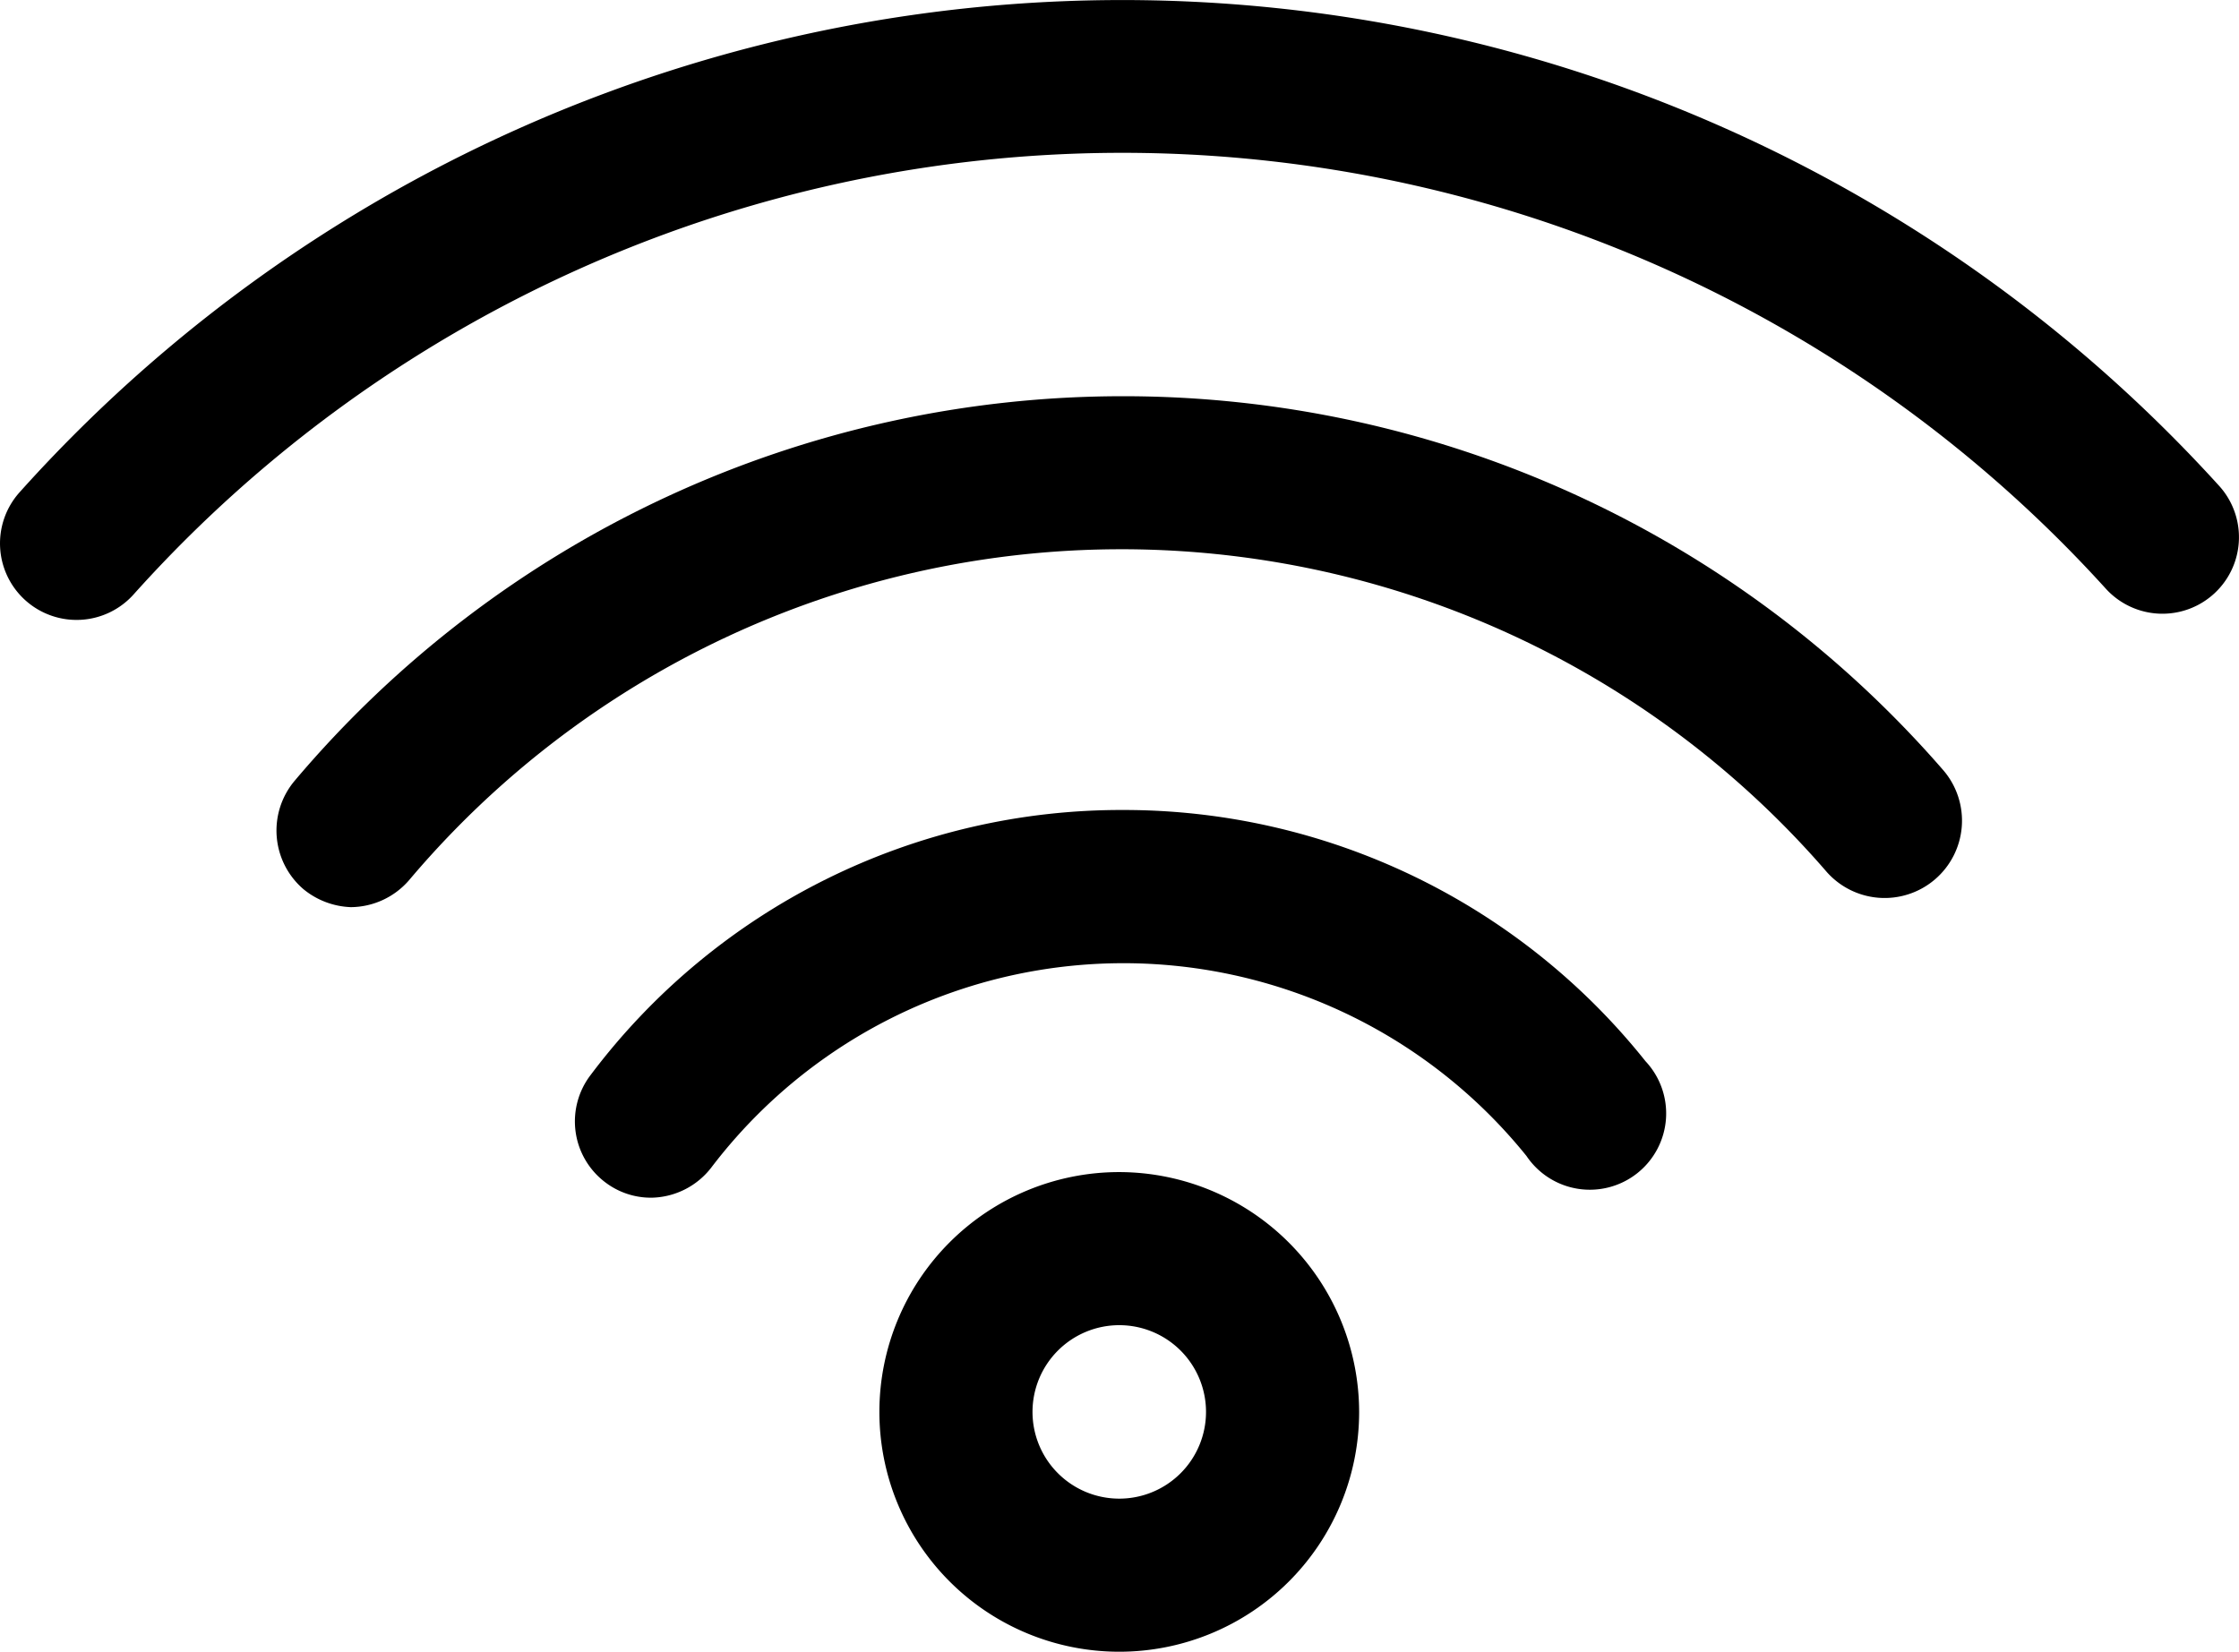
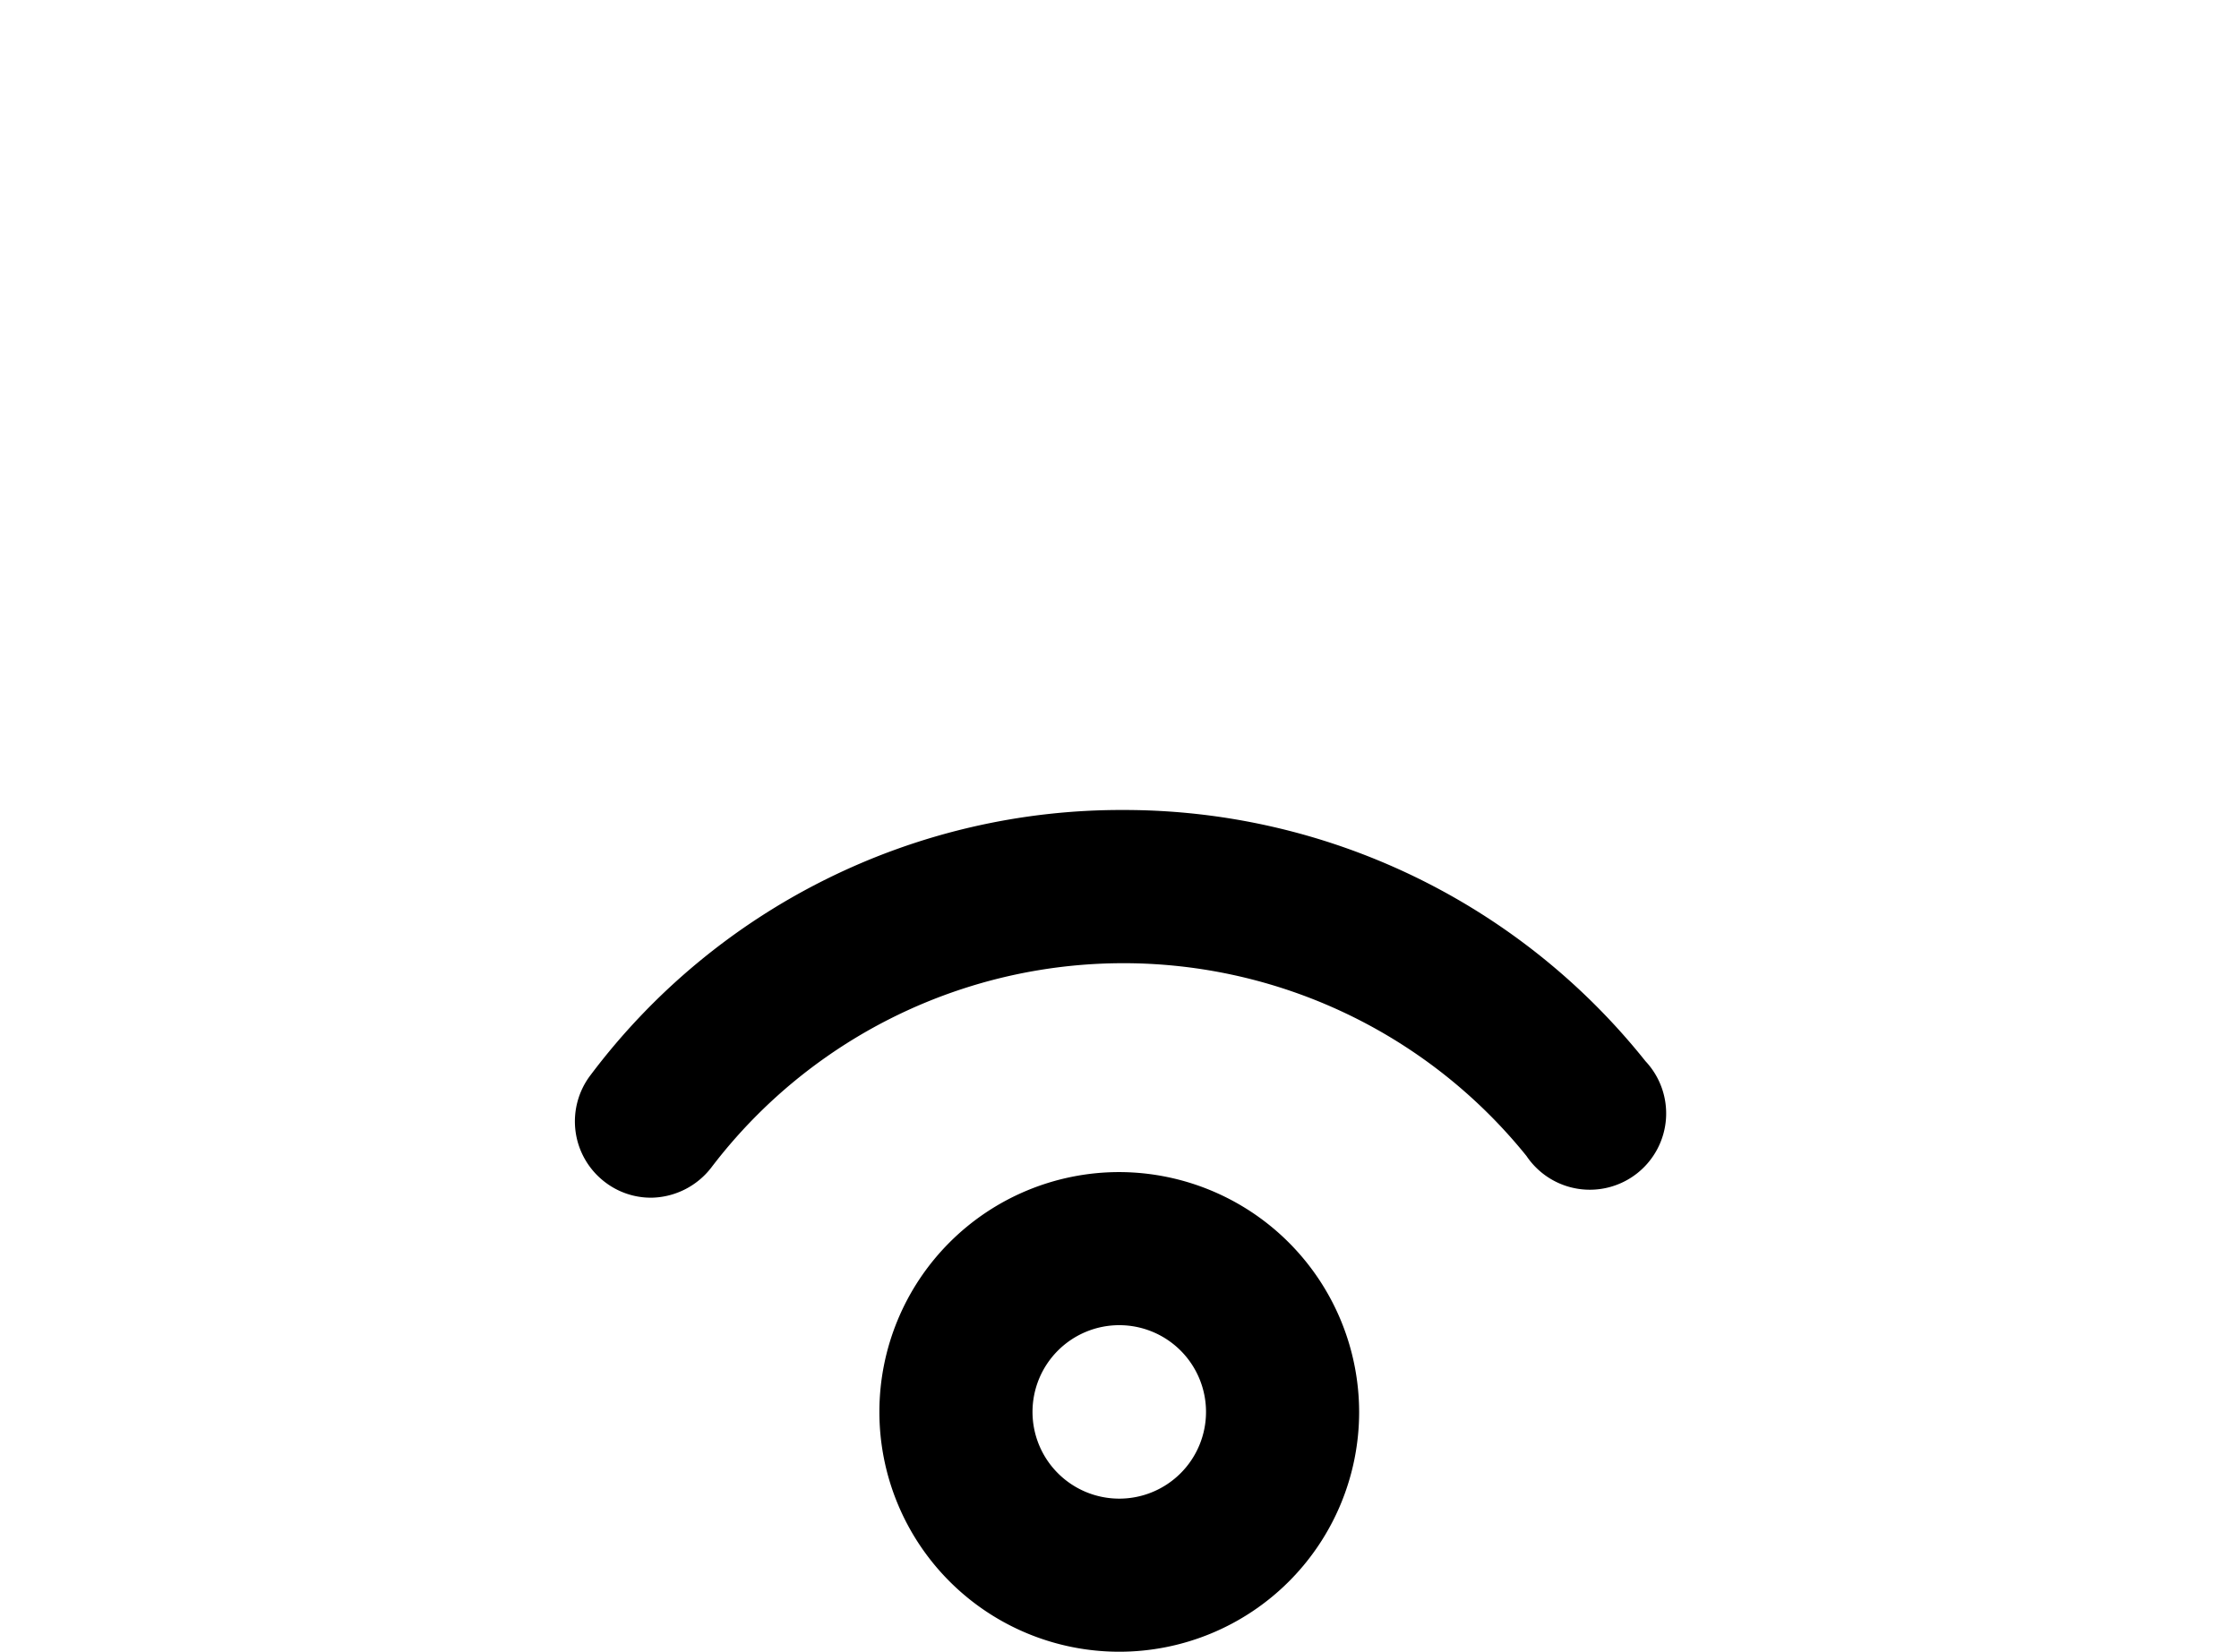
<svg xmlns="http://www.w3.org/2000/svg" viewBox="0 0 47.23 34.85">
  <g id="Capa_2" data-name="Capa 2">
    <g id="Capa_1-2" data-name="Capa 1">
      <path d="m23.61 24.73a5.06 5.06 0 1 0 5.06 5.06 5.07 5.07 0 0 0 -5.06-5.06zm0 6.89a1.83 1.83 0 1 1 1.83-1.83 1.83 1.83 0 0 1 -1.83 1.83z" />
-       <path d="m46.81 10.25a31.24 31.24 0 0 0 -46.4.14 1.61 1.61 0 1 0 2.41 2.15 28 28 0 0 1 41.6-.12 1.61 1.61 0 0 0 2.39-2.17z" />
-       <path d="m23.7 8.36a22.86 22.86 0 0 0 -17.49 8.12 1.63 1.63 0 0 0 .19 2.28 1.67 1.67 0 0 0 1 .38 1.64 1.64 0 0 0 1.23-.57 19.66 19.66 0 0 1 29.88-.2 1.61 1.61 0 1 0 2.49-2.11 22.89 22.89 0 0 0 -17.3-7.9z" />
-       <path d="m23.72 17.09a14 14 0 0 0 -11.26 5.59 1.61 1.61 0 0 0 .3 2.26 1.59 1.59 0 0 0 1 .33 1.63 1.63 0 0 0 1.24-.63 10.92 10.92 0 0 1 17.2-.25 1.61 1.61 0 1 0 2.51-2 14.07 14.07 0 0 0 -10.99-5.3z" />
+       <path d="m23.72 17.09a14 14 0 0 0 -11.26 5.59 1.61 1.61 0 0 0 .3 2.26 1.59 1.59 0 0 0 1 .33 1.63 1.63 0 0 0 1.24-.63 10.92 10.92 0 0 1 17.2-.25 1.61 1.61 0 1 0 2.51-2 14.07 14.07 0 0 0 -10.99-5.3" />
    </g>
  </g>
</svg>